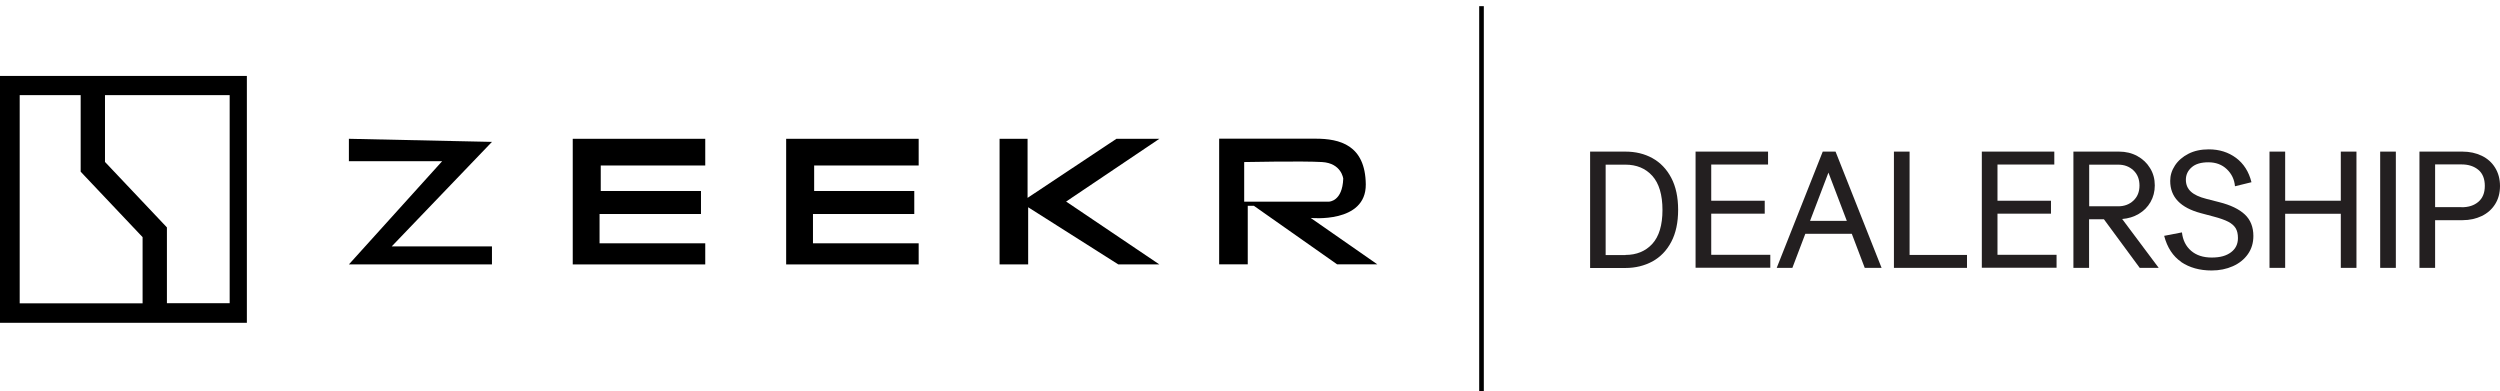
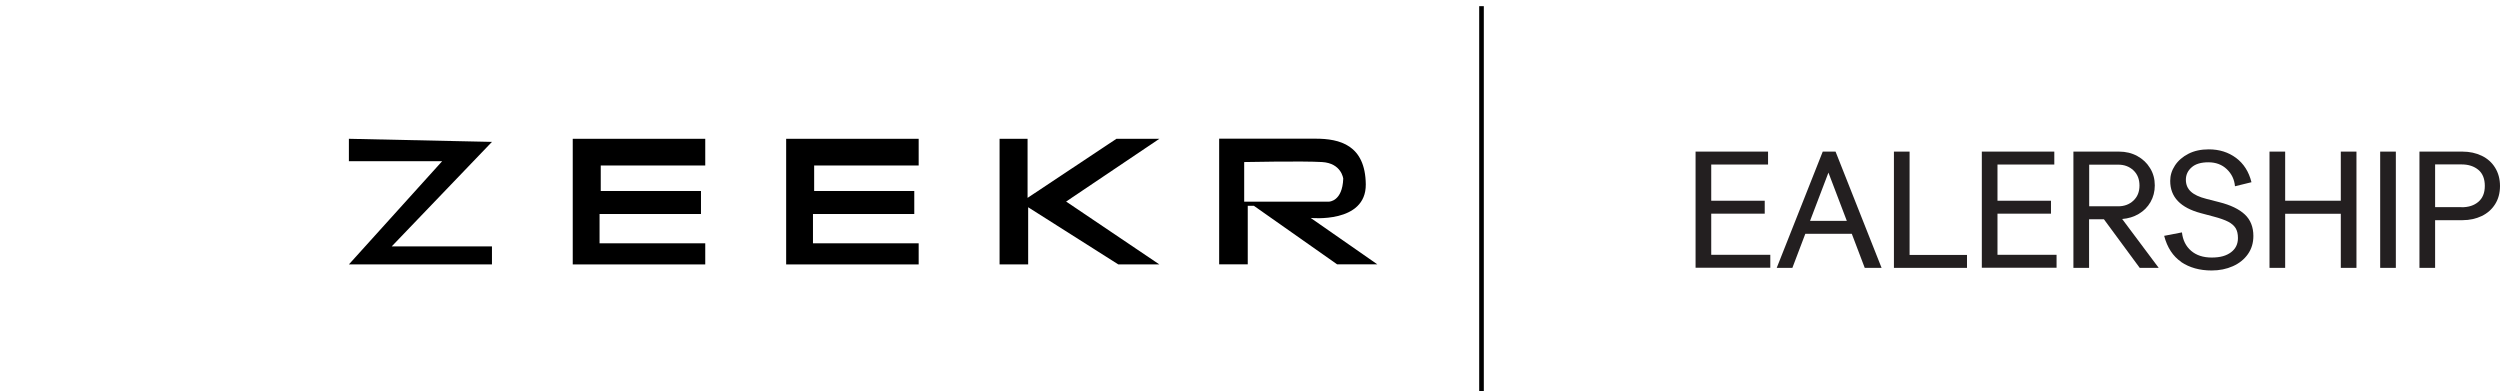
<svg xmlns="http://www.w3.org/2000/svg" version="1.1" viewBox="0 0 210.74 33">
  <defs>
    <style>
      .cls-1 {
        fill: #231f20;
      }
    </style>
  </defs>
  <g>
    <g id="Layer_1">
-       <path d="M0,27.21h20.81V6.4H0v20.81ZM1.66,8.02h5.14v6.45l.28.3,4.94,5.22v5.58H1.66V8.02ZM19.36,25.56h-5.29v-6.39l-.34-.36-4.88-5.16v-5.63h10.51v17.54Z" />
      <polygon points="29.41 11.7 29.41 13.59 37.27 13.59 29.41 22.29 41.47 22.29 41.47 20.77 33.02 20.77 41.47 11.96 29.41 11.7" />
      <polygon points="48.28 11.7 59.45 11.7 59.45 13.95 50.64 13.95 50.64 16.1 59.09 16.1 59.09 18.04 50.54 18.04 50.54 20.51 59.45 20.51 59.45 22.29 48.28 22.29 48.28 11.7" />
      <polygon points="66.27 11.7 77.44 11.7 77.44 13.95 68.63 13.95 68.63 16.1 77.07 16.1 77.07 18.04 68.53 18.04 68.53 20.51 77.44 20.51 77.44 22.29 66.27 22.29 66.27 11.7" />
      <polygon points="84.26 11.7 86.62 11.7 86.62 16.68 94.11 11.7 97.73 11.7 89.87 16.99 97.73 22.29 94.27 22.29 86.67 17.47 86.67 22.29 84.26 22.29 84.26 11.7" />
-       <path d="M110.48,18.37s4.68.49,4.65-2.83c-.04-3.32-2.2-3.85-4.23-3.85h-8.13v10.59h2.41v-4.93h.52l7.01,4.93h3.39l-5.63-3.92ZM104.88,17v-3.34s4.93-.1,6.57,0c1.64.1,1.78,1.4,1.78,1.4-.07,1.93-1.19,1.94-1.23,1.94h-7.13Z" />
+       <path d="M110.48,18.37s4.68.49,4.65-2.83c-.04-3.32-2.2-3.85-4.23-3.85h-8.13v10.59h2.41v-4.93h.52l7.01,4.93h3.39l-5.63-3.92M104.88,17v-3.34s4.93-.1,6.57,0c1.64.1,1.78,1.4,1.78,1.4-.07,1.93-1.19,1.94-1.23,1.94h-7.13Z" />
      <rect x="124.69" y=".52" width=".39" height="32.57" />
      <g>
-         <path class="cls-1" d="M134.04,12.78h2.98c.84,0,1.6.18,2.27.55s1.2.92,1.59,1.66.58,1.64.58,2.7-.19,1.96-.58,2.7-.92,1.28-1.59,1.65c-.67.36-1.43.55-2.27.55h-2.98v-9.8ZM137.02,21.49c.93,0,1.69-.31,2.26-.93.57-.62.86-1.58.86-2.86s-.29-2.25-.86-2.88c-.57-.63-1.33-.94-2.26-.94h-1.67v7.62h1.67Z" />
        <path class="cls-1" d="M142.94,12.78h6.1v1.09h-4.79v3.05h4.51v1.09h-4.51v3.47h4.98v1.09h-6.3v-9.8Z" />
        <path class="cls-1" d="M158.6,22.58h-1.41l-1.09-2.87h-3.92l-1.09,2.87h-1.32l3.88-9.8h1.08l3.88,9.8ZM155.68,18.62l-1.55-4.07-1.55,4.07h3.11Z" />
        <path class="cls-1" d="M159.65,12.78h1.32v8.71h4.84v1.09h-6.16v-9.8Z" />
        <path class="cls-1" d="M167.07,12.78h6.1v1.09h-4.79v3.05h4.51v1.09h-4.51v3.47h4.98v1.09h-6.3v-9.8Z" />
        <path class="cls-1" d="M174.79,12.78h3.84c.56,0,1.07.12,1.53.37.46.25.82.59,1.08,1.02.27.43.4.92.4,1.46,0,.51-.12.98-.36,1.4-.24.42-.57.75-.99,1-.42.25-.89.39-1.4.43l3.08,4.12h-1.6l-3.02-4.1h-1.25v4.1h-1.32v-9.8ZM178.56,17.39c.51,0,.94-.16,1.28-.48s.51-.74.51-1.27-.17-.96-.51-1.28c-.34-.32-.77-.48-1.28-.48h-2.45v3.51h2.45Z" />
        <path class="cls-1" d="M183.87,22.08c-.7-.48-1.18-1.21-1.44-2.2l1.5-.29c.07.65.33,1.17.77,1.55.44.38,1.02.57,1.74.57s1.23-.15,1.62-.44c.39-.29.59-.69.59-1.2,0-.34-.06-.61-.19-.83-.13-.21-.34-.4-.63-.55-.29-.15-.71-.3-1.25-.44l-1.05-.28c-1.73-.46-2.59-1.36-2.59-2.72,0-.46.13-.89.4-1.3.27-.41.65-.74,1.14-.99.49-.25,1.06-.37,1.71-.37.89,0,1.65.24,2.3.72.64.48,1.08,1.16,1.3,2.05l-1.39.34c-.05-.57-.28-1.05-.69-1.44-.41-.39-.93-.58-1.55-.58s-1.1.14-1.42.43c-.32.28-.48.63-.48,1.04s.14.74.42,1c.28.26.71.46,1.3.61l1.09.28c.96.24,1.68.59,2.16,1.04.48.45.72,1.06.72,1.81,0,.58-.15,1.09-.46,1.53-.31.44-.73.78-1.27,1.02s-1.13.36-1.79.36c-1.01,0-1.86-.24-2.56-.71Z" />
        <path class="cls-1" d="M197.32,18.02h-4.69v4.56h-1.32v-9.8h1.32v4.14h4.69v-4.14h1.32v9.8h-1.32v-4.56Z" />
        <path class="cls-1" d="M200.64,12.78h1.32v9.8h-1.32v-9.8Z" />
        <path class="cls-1" d="M203.95,12.78h3.63c.6,0,1.14.12,1.62.35.48.23.86.57,1.13,1.01s.41.95.41,1.54-.14,1.1-.41,1.53-.65.77-1.13,1c-.48.23-1.02.35-1.62.35h-2.31v4.02h-1.32v-9.8ZM207.51,17.47c.58,0,1.05-.15,1.41-.46s.54-.75.54-1.34-.18-1.05-.54-1.35-.83-.46-1.41-.46h-2.24v3.6h2.24Z" />
      </g>
    </g>
  </g>
</svg>